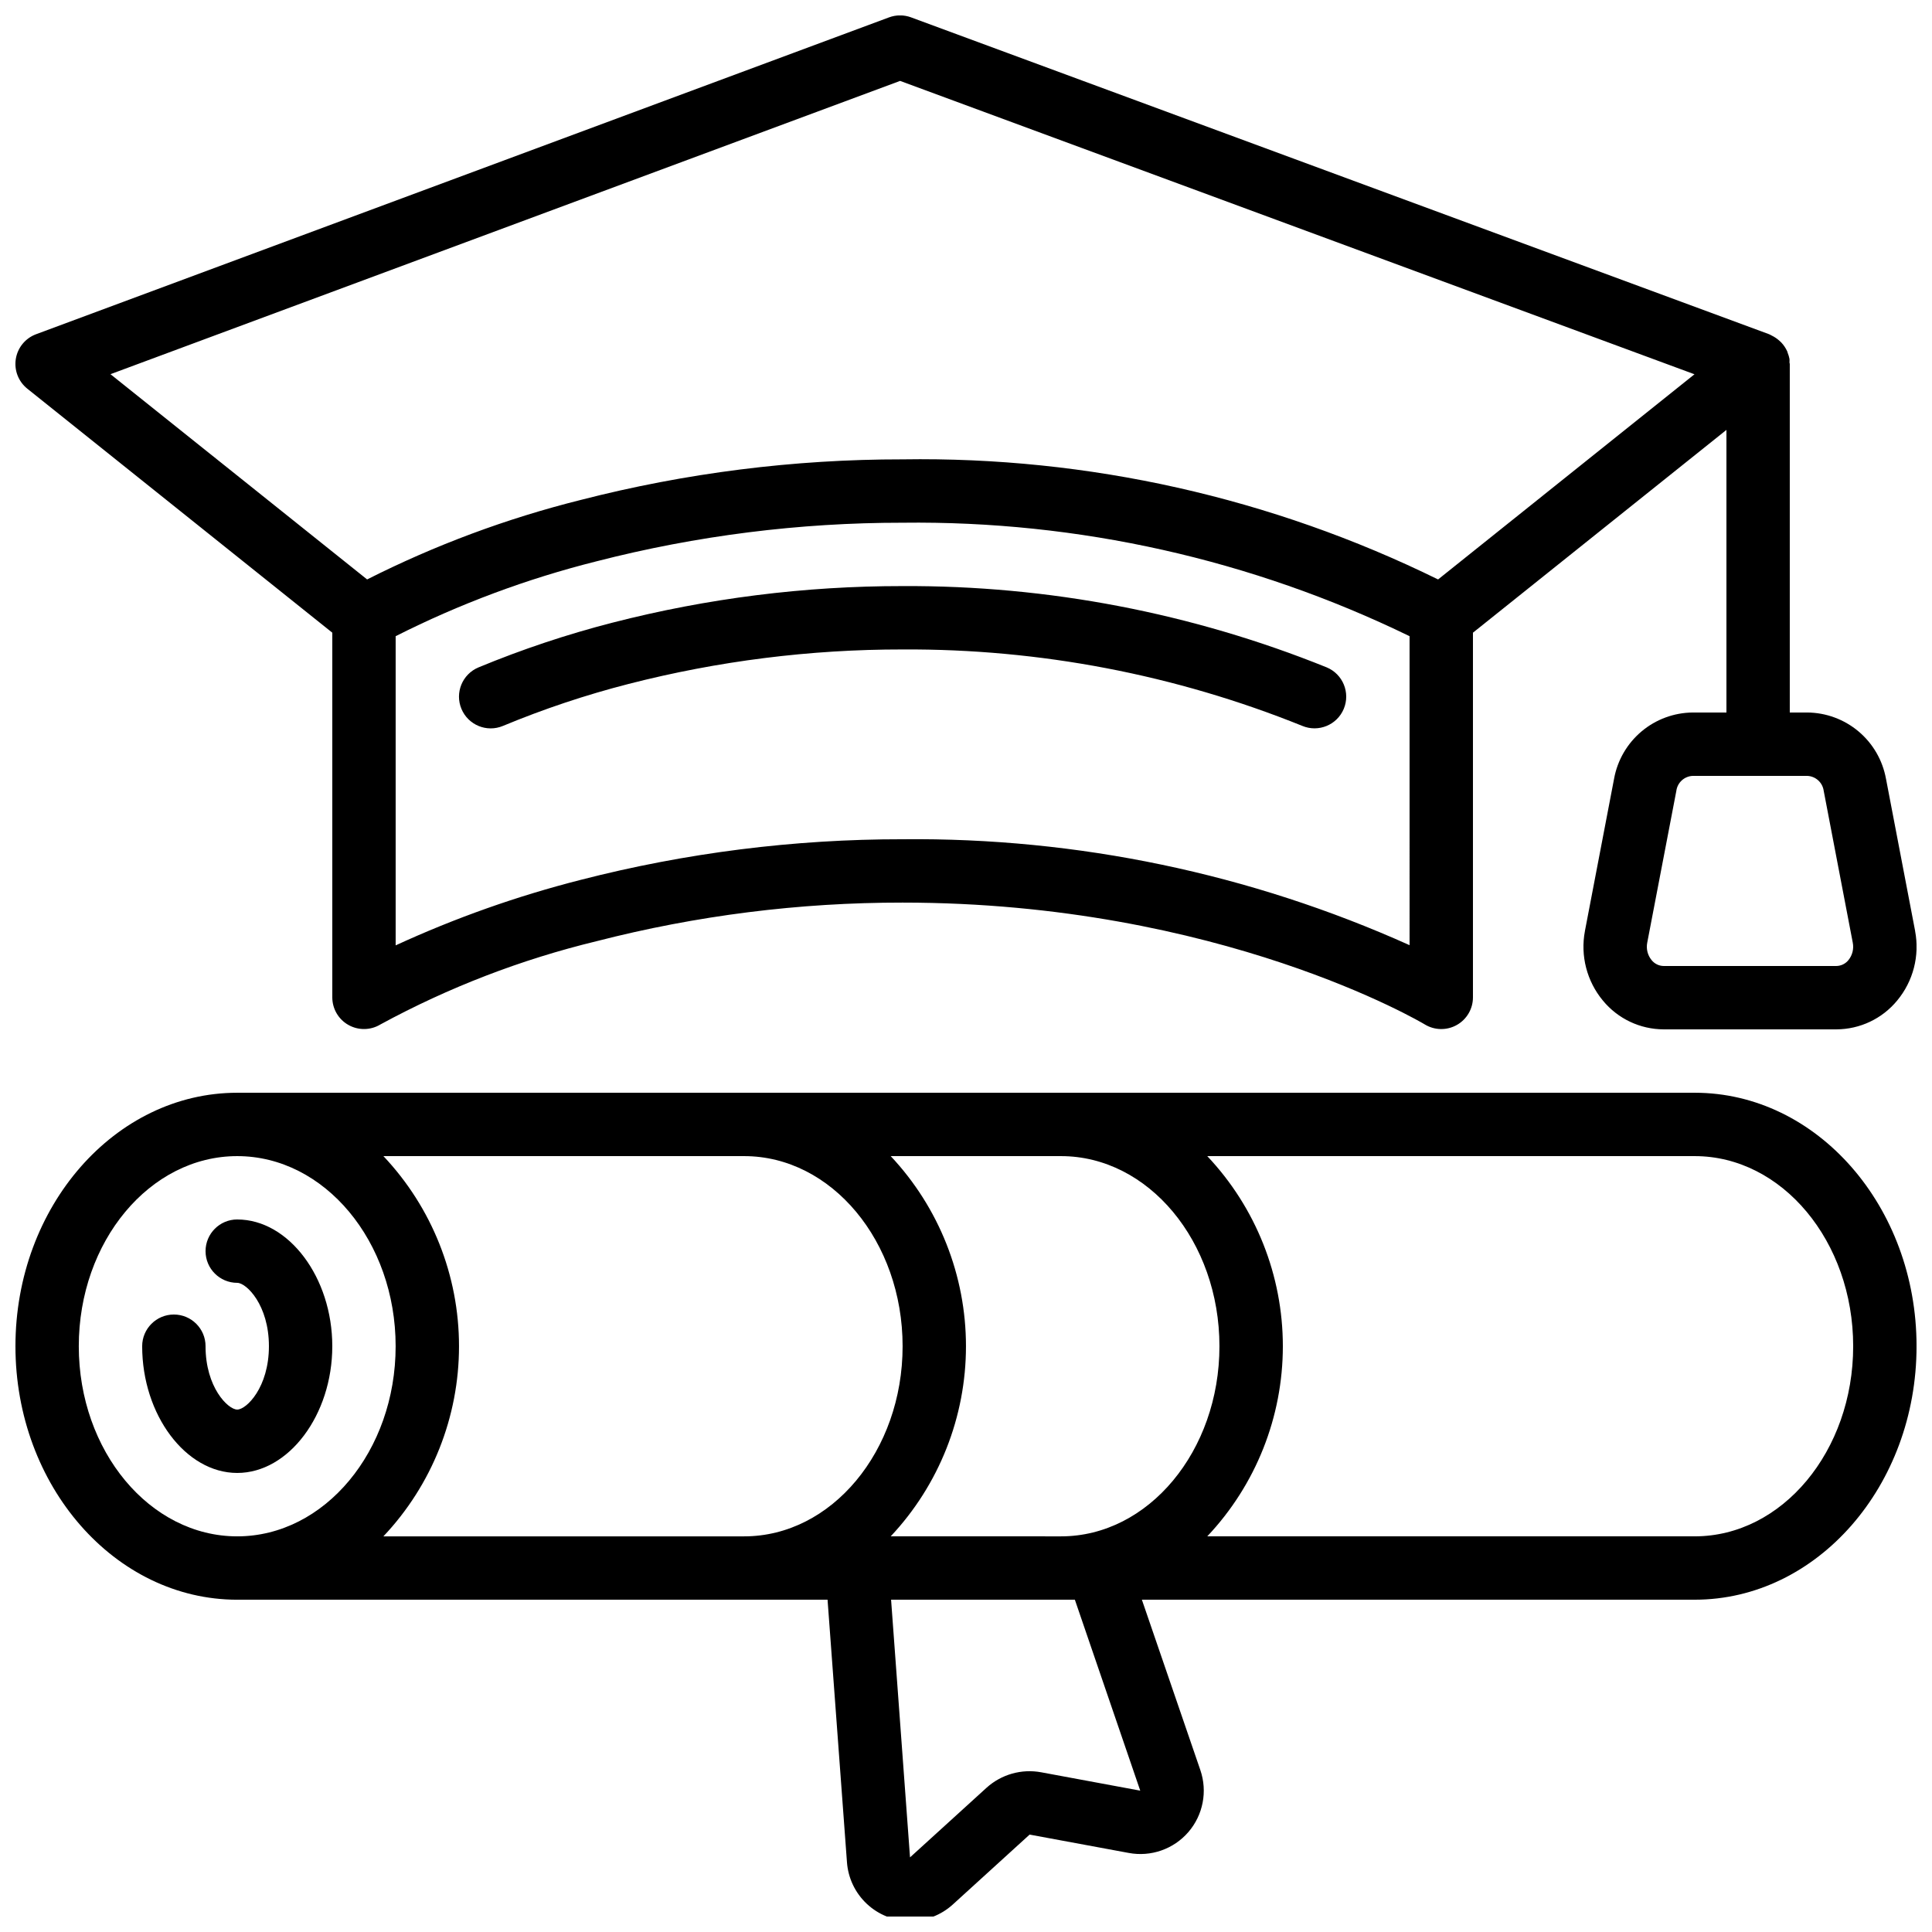
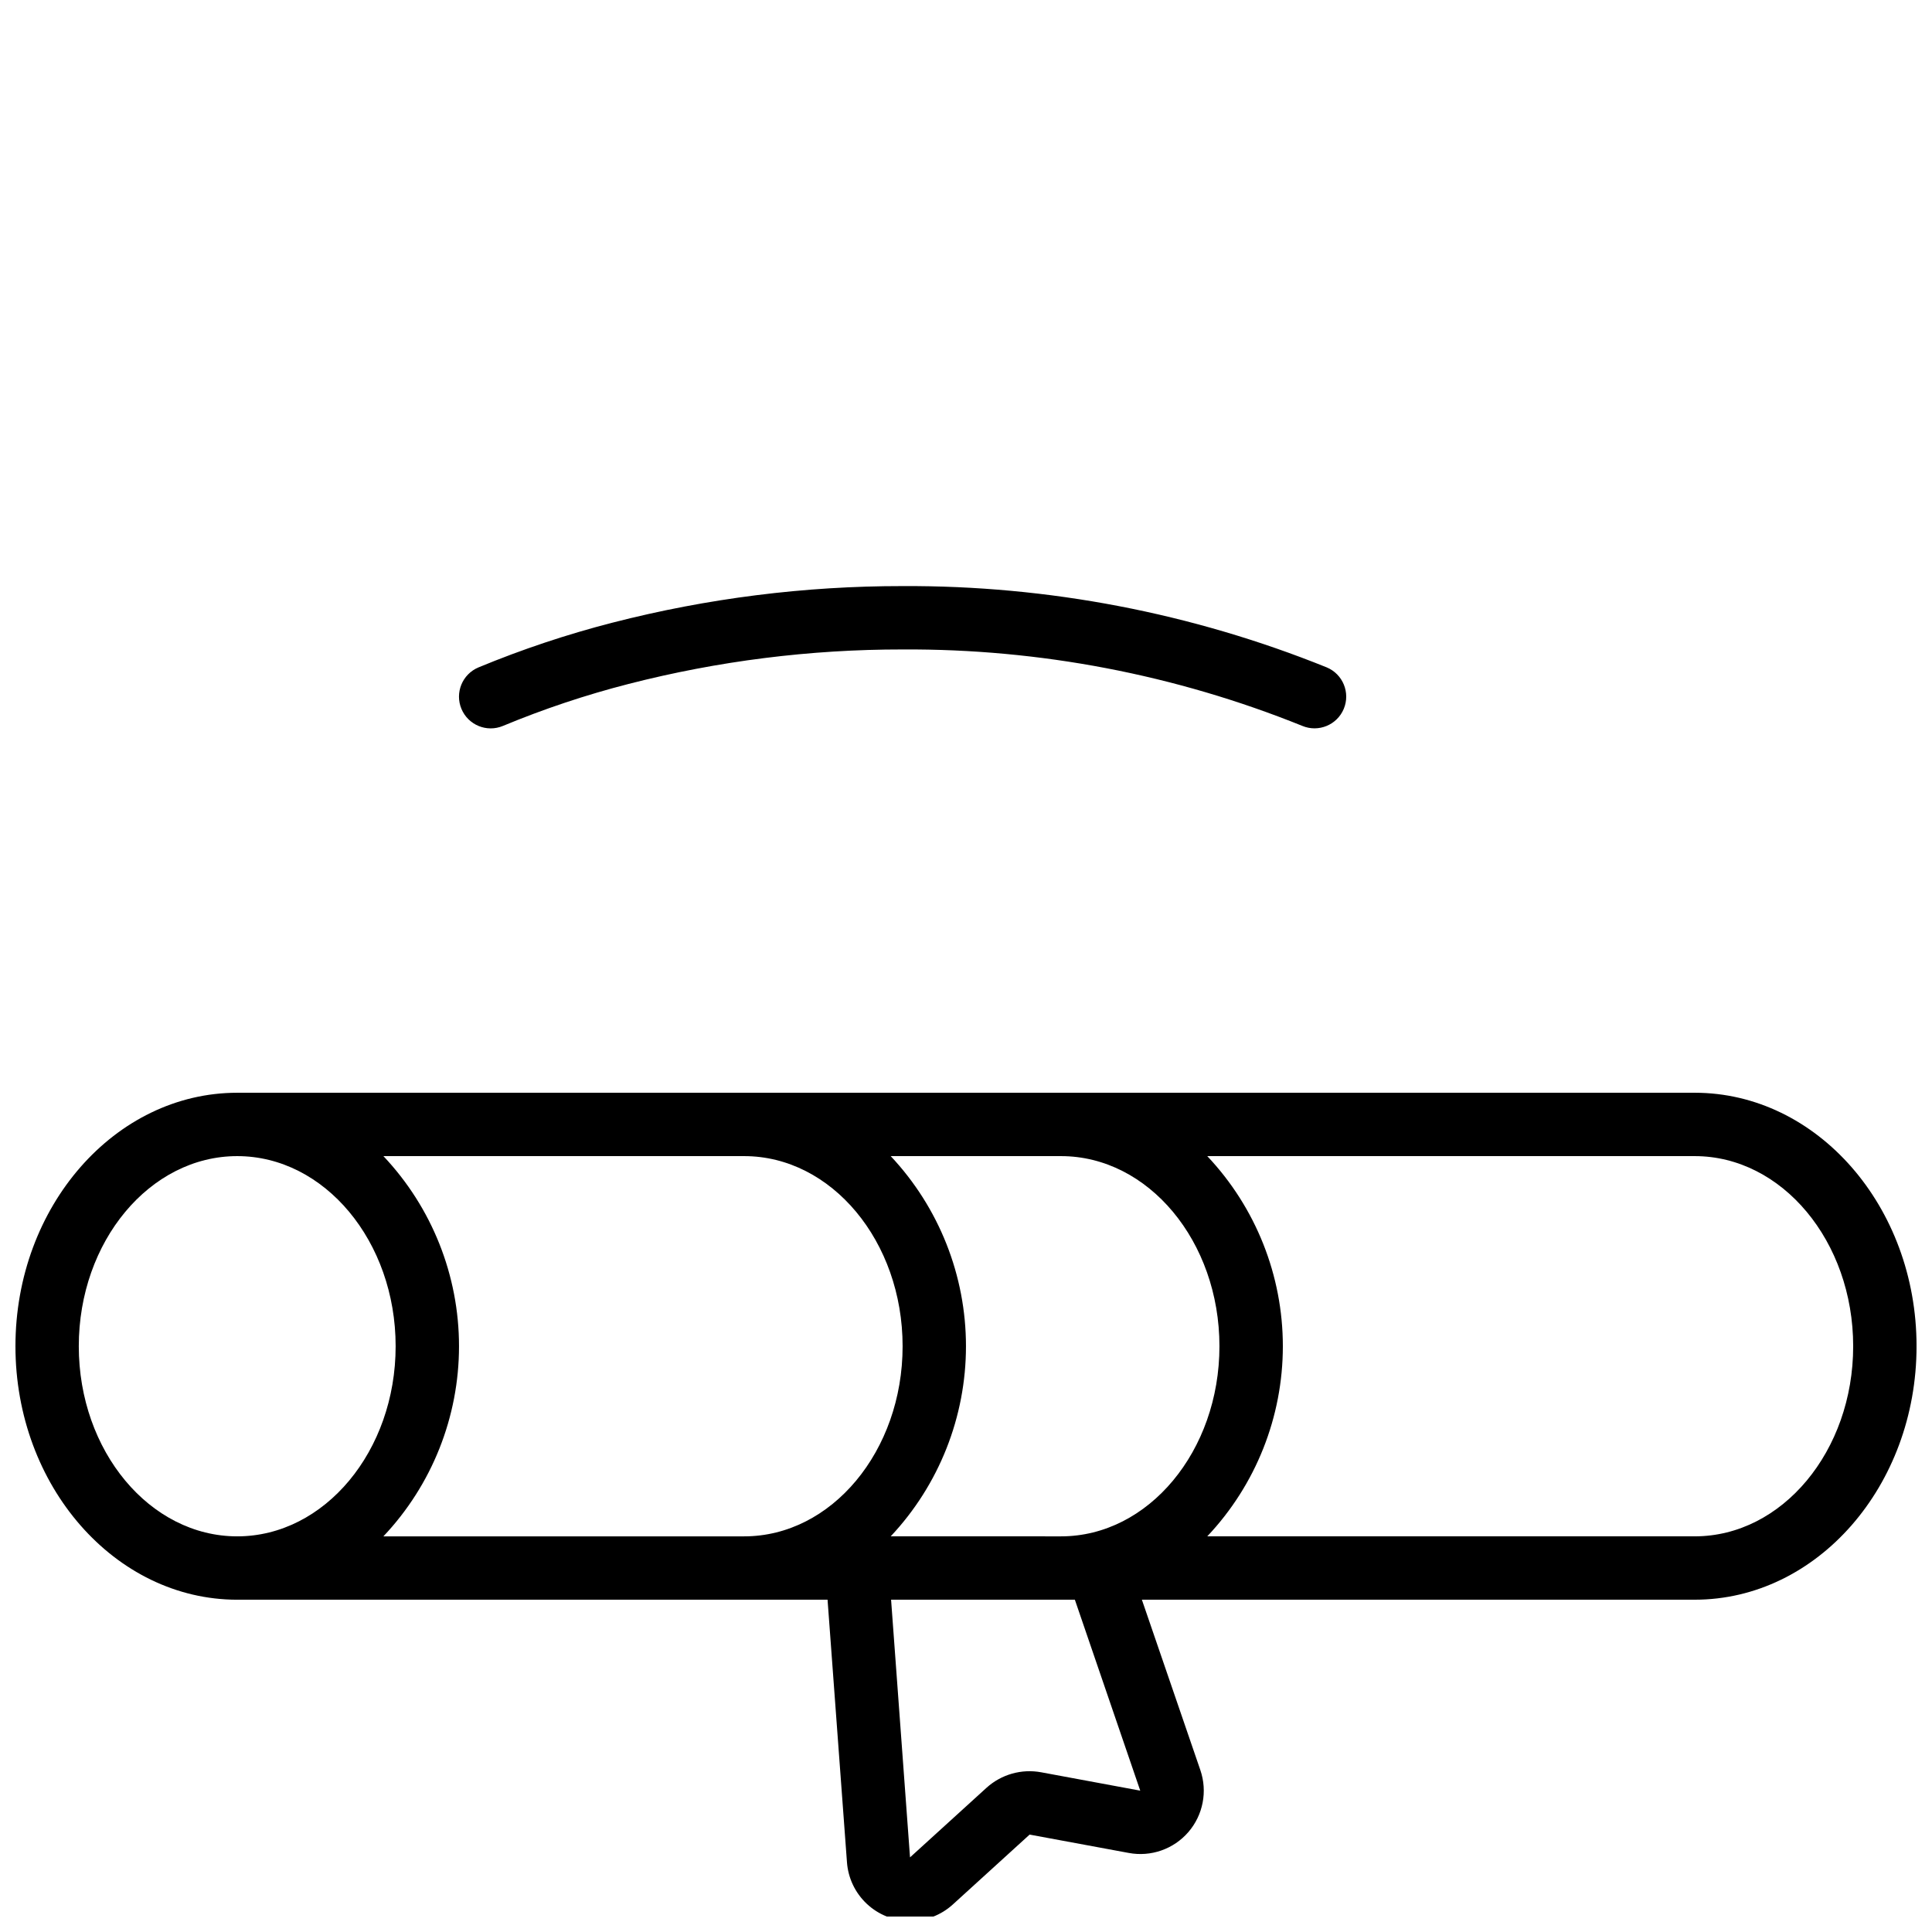
<svg xmlns="http://www.w3.org/2000/svg" width="800px" height="800px" version="1.1" viewBox="144 144 512 512">
  <defs>
    <clipPath id="b">
-       <path d="m148.09 433h503.81v218.9h-503.81z" />
+       <path d="m148.09 433h503.81v218.9h-503.81" />
    </clipPath>
    <clipPath id="a">
-       <path d="m148.09 148.09h503.81v268.91h-503.81z" />
-     </clipPath>
+       </clipPath>
  </defs>
  <g clip-path="url(#b)">
    <path d="m593.12 433.59h-386.25c-32.402 0-58.777 30.137-58.777 67.176 0 37.039 26.375 67.176 58.777 67.176l156.44-0.004 5.141 69.535c0.297 4.219 2.176 8.164 5.258 11.059 3.082 2.891 7.141 4.516 11.367 4.547s8.312-1.531 11.438-4.379l20.344-18.516 26.266 4.863c5.875 1.102 11.895-1.004 15.805-5.527 3.906-4.523 5.117-10.785 3.172-16.438l-15.492-45.145h146.52c32.402 0 58.777-30.137 58.777-67.176 0-37.035-26.375-67.172-58.777-67.172zm-167.94 16.793c23.148 0 41.984 22.598 41.984 50.383 0 27.785-18.836 50.383-41.984 50.383l-45.133-0.004c12.812-13.645 19.945-31.66 19.945-50.379s-7.133-36.734-19.945-50.383zm-260.3 50.383c0-27.785 18.836-50.383 41.984-50.383 23.148 0 41.984 22.598 41.984 50.383 0 27.785-18.836 50.383-41.984 50.383-23.148-0.004-41.984-22.598-41.984-50.383zm80.727 50.383v-0.004c12.867-13.617 20.035-31.645 20.035-50.379 0-18.738-7.168-36.762-20.035-50.383h95.609c23.148 0 41.984 22.598 41.984 50.383 0 27.785-18.836 50.383-41.984 50.383zm200.57 67.391-26.23-4.863c-5.195-0.969-10.547 0.535-14.477 4.074l-20.305 18.473-5.019-68.285h48.703zm146.95-67.395h-129.19c12.863-13.617 20.031-31.645 20.031-50.379 0-18.738-7.168-36.762-20.031-50.383h129.19c23.148 0 41.984 22.598 41.984 50.383 0 27.785-18.832 50.379-41.984 50.379z" />
  </g>
-   <path d="m232.06 500.76c0-18.203-11.539-33.586-25.191-33.586v-0.004c-4.637 0-8.395 3.762-8.395 8.398 0 4.637 3.758 8.395 8.395 8.395 2.434 0 8.398 5.879 8.398 16.793 0 10.914-5.961 16.793-8.398 16.793-2.434 0-8.398-5.879-8.398-16.793l0.004 0.004c0-4.641-3.762-8.398-8.398-8.398s-8.398 3.758-8.398 8.398c0 18.203 11.539 33.586 25.191 33.586s25.191-15.383 25.191-33.586z" />
  <path d="m306.32 309.01c-12.109 3.113-23.98 7.078-35.527 11.863-4.281 1.793-6.297 6.719-4.5 11 1.793 4.281 6.719 6.297 11 4.5 10.797-4.488 21.906-8.199 33.234-11.109 23.742-6.098 48.16-9.176 72.672-9.152 36.289-0.203 72.266 6.676 105.92 20.254 4.281 1.789 9.203-0.23 10.992-4.508 1.789-4.281-0.227-9.203-4.508-10.992-35.711-14.418-73.891-21.738-112.4-21.547-25.93-0.023-51.762 3.231-76.879 9.691z" />
  <g clip-path="url(#a)">
-     <path d="m618.23 240.05c0.023-0.312 0.023-0.625 0-0.938-0.105-0.559-0.27-1.105-0.484-1.629-0.051-0.125-0.066-0.262-0.117-0.379-0.395-0.863-0.926-1.656-1.578-2.344-0.16-0.176-0.336-0.32-0.52-0.488h-0.004c-0.594-0.535-1.262-0.984-1.98-1.332-0.168-0.074-0.301-0.184-0.48-0.25-0.176-0.066-0.133-0.082-0.211-0.109l-227.39-83.969 0.004-0.004c-1.895-0.707-3.984-0.707-5.879 0l-226.04 83.969c-2.832 1.055-4.883 3.551-5.359 6.539-0.48 2.984 0.68 5.996 3.043 7.887l80.828 64.664v96.641c0 3.031 1.633 5.832 4.277 7.316 2.644 1.488 5.883 1.438 8.477-0.137 18.051-9.812 37.305-17.227 57.273-22.059 26.5-6.82 53.754-10.254 81.113-10.23 84.16 0 137.85 31.965 138.38 32.285l0.004 0.004c2.594 1.578 5.836 1.633 8.48 0.145 2.648-1.488 4.285-4.289 4.281-7.324v-96.641l67.176-53.738v74.891h-8.926c-4.977 0.043-9.785 1.82-13.59 5.027-3.805 3.207-6.375 7.641-7.262 12.539l-7.727 40.355h0.004c-1.238 6.539 0.508 13.293 4.758 18.414 3.961 4.82 9.867 7.617 16.105 7.633h45.781c6.238-0.02 12.141-2.816 16.105-7.633 4.254-5.121 5.996-11.875 4.754-18.414v-0.051l-7.715-40.305h-0.004c-0.887-4.898-3.453-9.336-7.262-12.543-3.809-3.207-8.617-4.984-13.598-5.023h-4.633v-92.367c0-0.141-0.074-0.258-0.086-0.402zm-100.68 154.43c-42.223-18.969-88.062-28.547-134.35-28.07-28.777-0.023-57.445 3.594-85.32 10.766-16.836 4.285-33.246 10.094-49.027 17.355v-81.934c16.953-8.57 34.809-15.223 53.234-19.844 26.5-6.812 53.754-10.246 81.113-10.227 46.516-0.566 92.516 9.73 134.35 30.07zm7.555-96.922c-44.121-21.676-92.754-32.582-141.91-31.824-28.777-0.023-57.445 3.594-85.32 10.762-19.586 4.894-38.566 11.957-56.586 21.062l-68.012-54.395 209.26-77.723 210.52 77.746zm102.19 55.996 7.707 40.262v0.004c0.32 1.629-0.098 3.316-1.141 4.609-0.781 0.973-1.953 1.547-3.199 1.57h-45.781c-1.246-0.016-2.422-0.594-3.199-1.57-1.039-1.277-1.465-2.949-1.156-4.57l7.727-40.305h-0.004c0.305-2.188 2.133-3.848 4.344-3.938h30.355-0.004c2.215 0.09 4.043 1.746 4.352 3.938z" />
-   </g>
+     </g>
</svg>